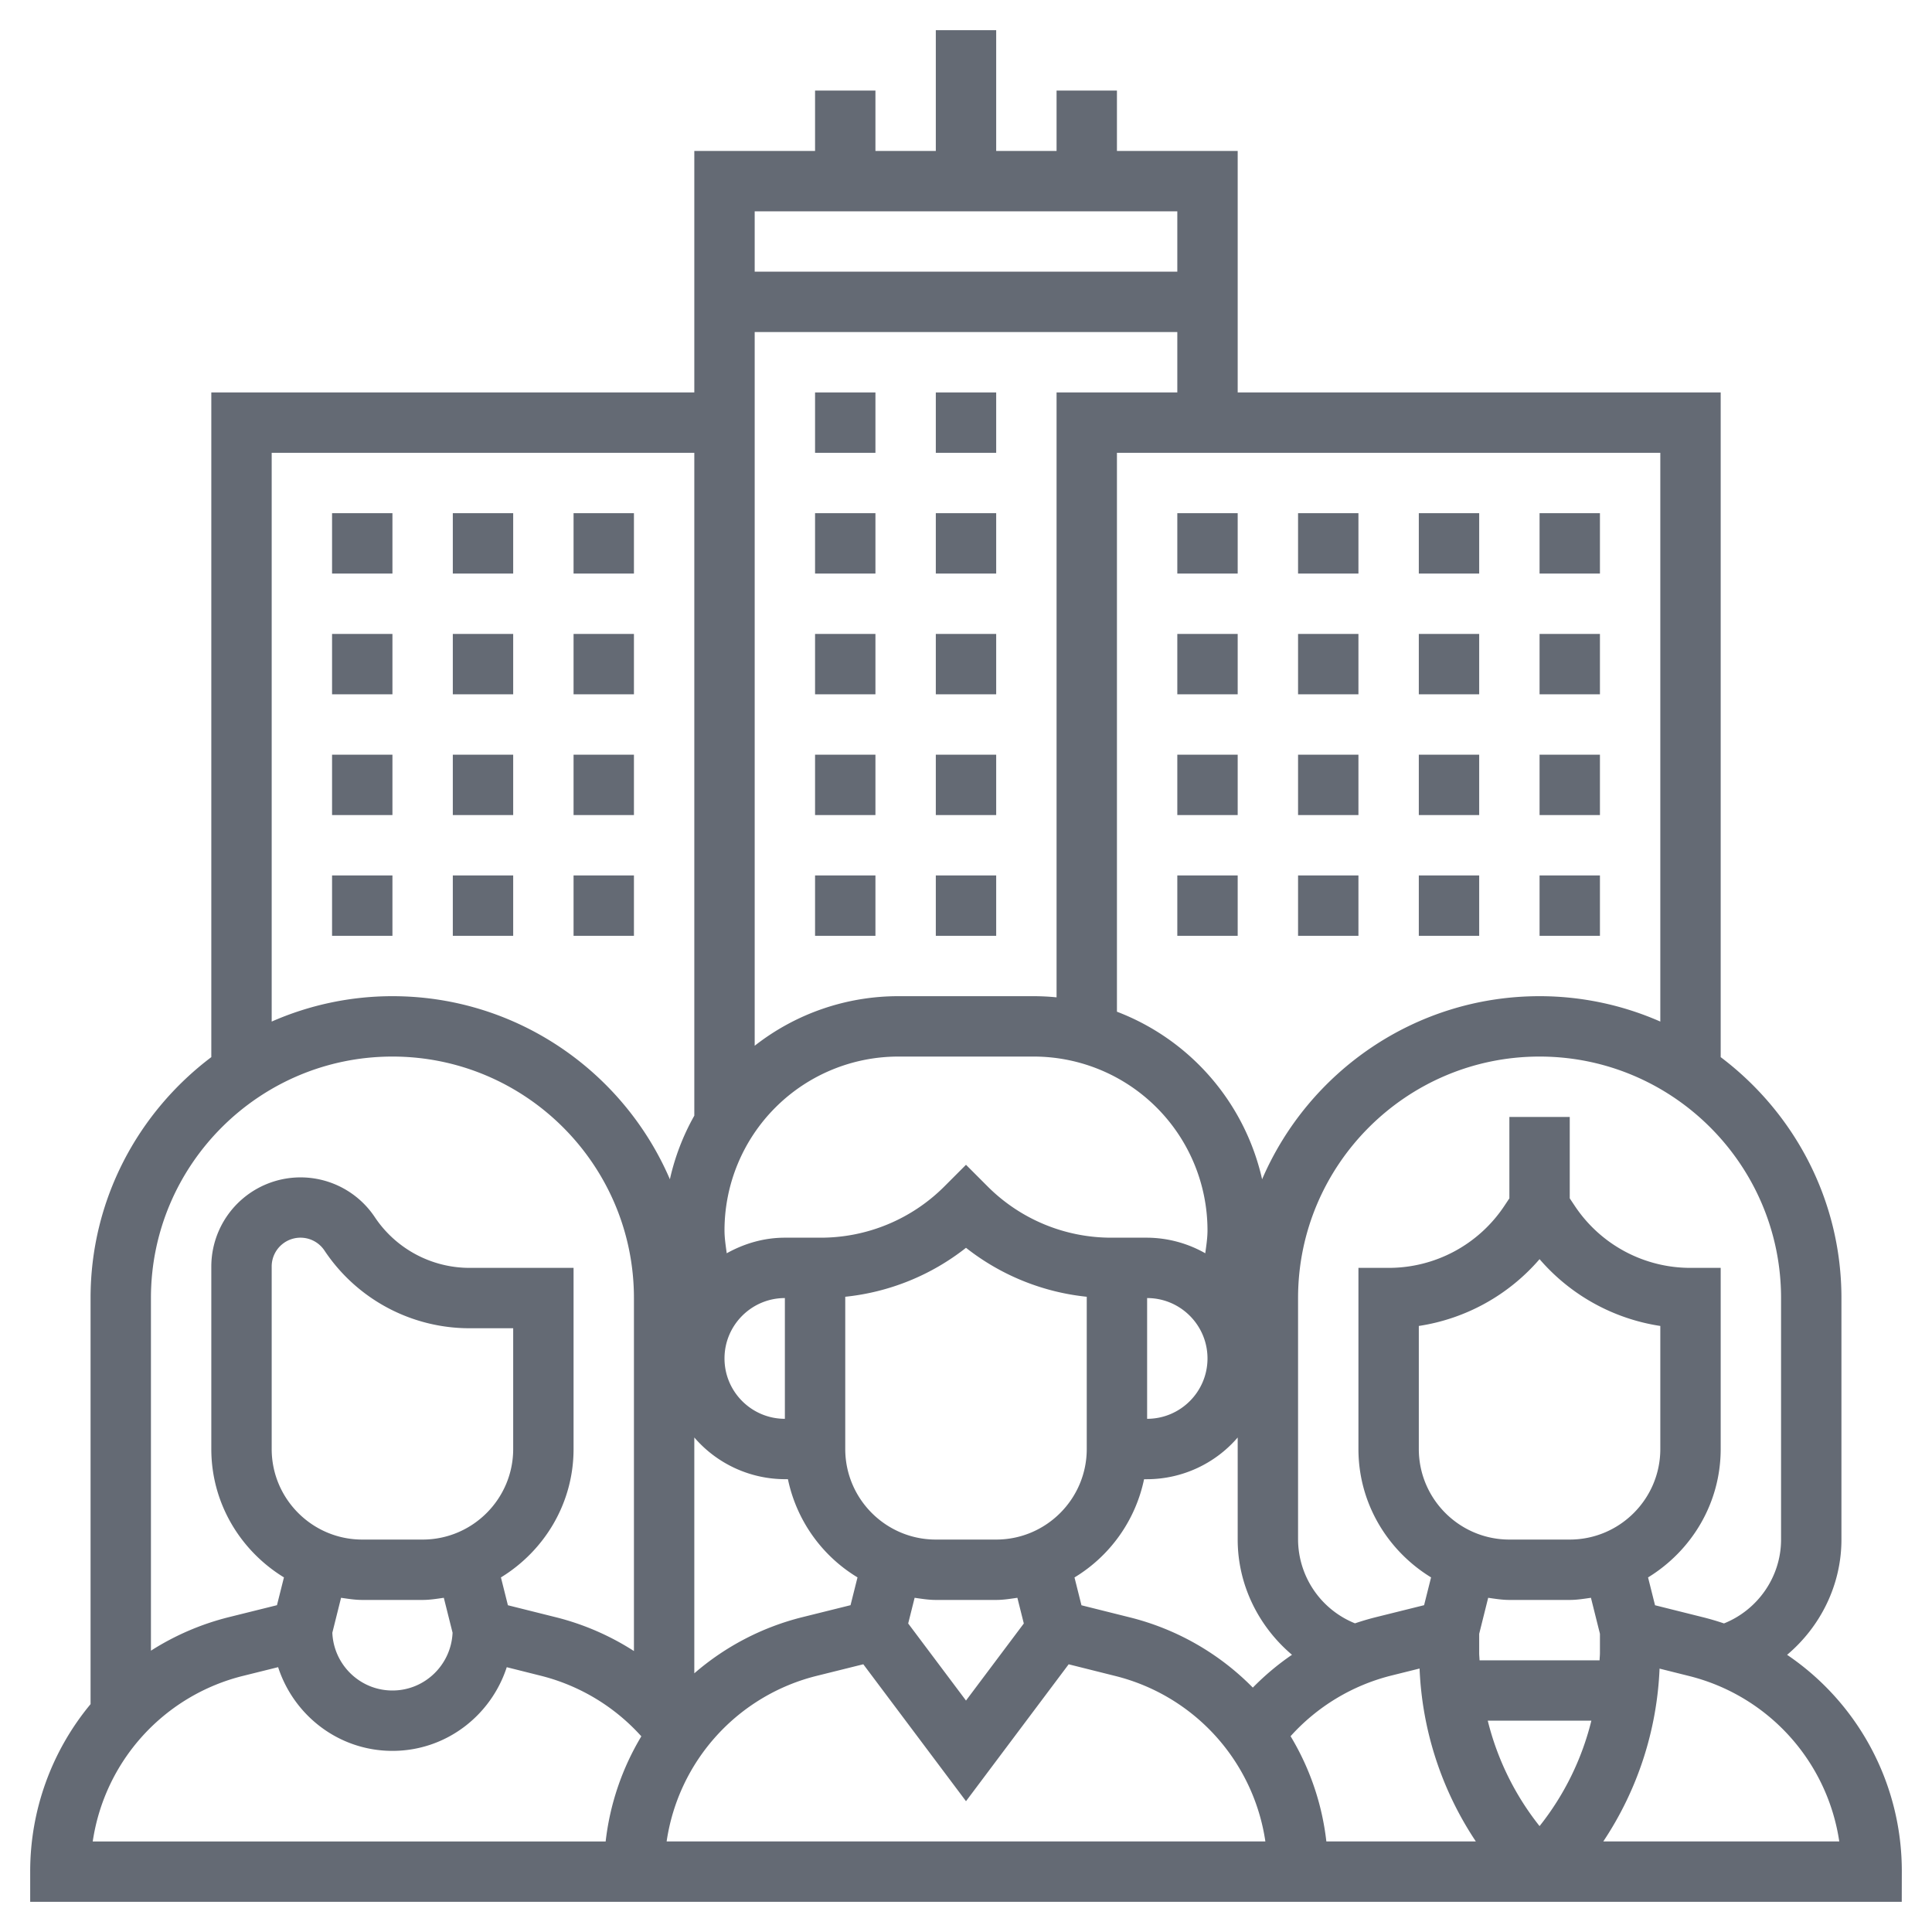
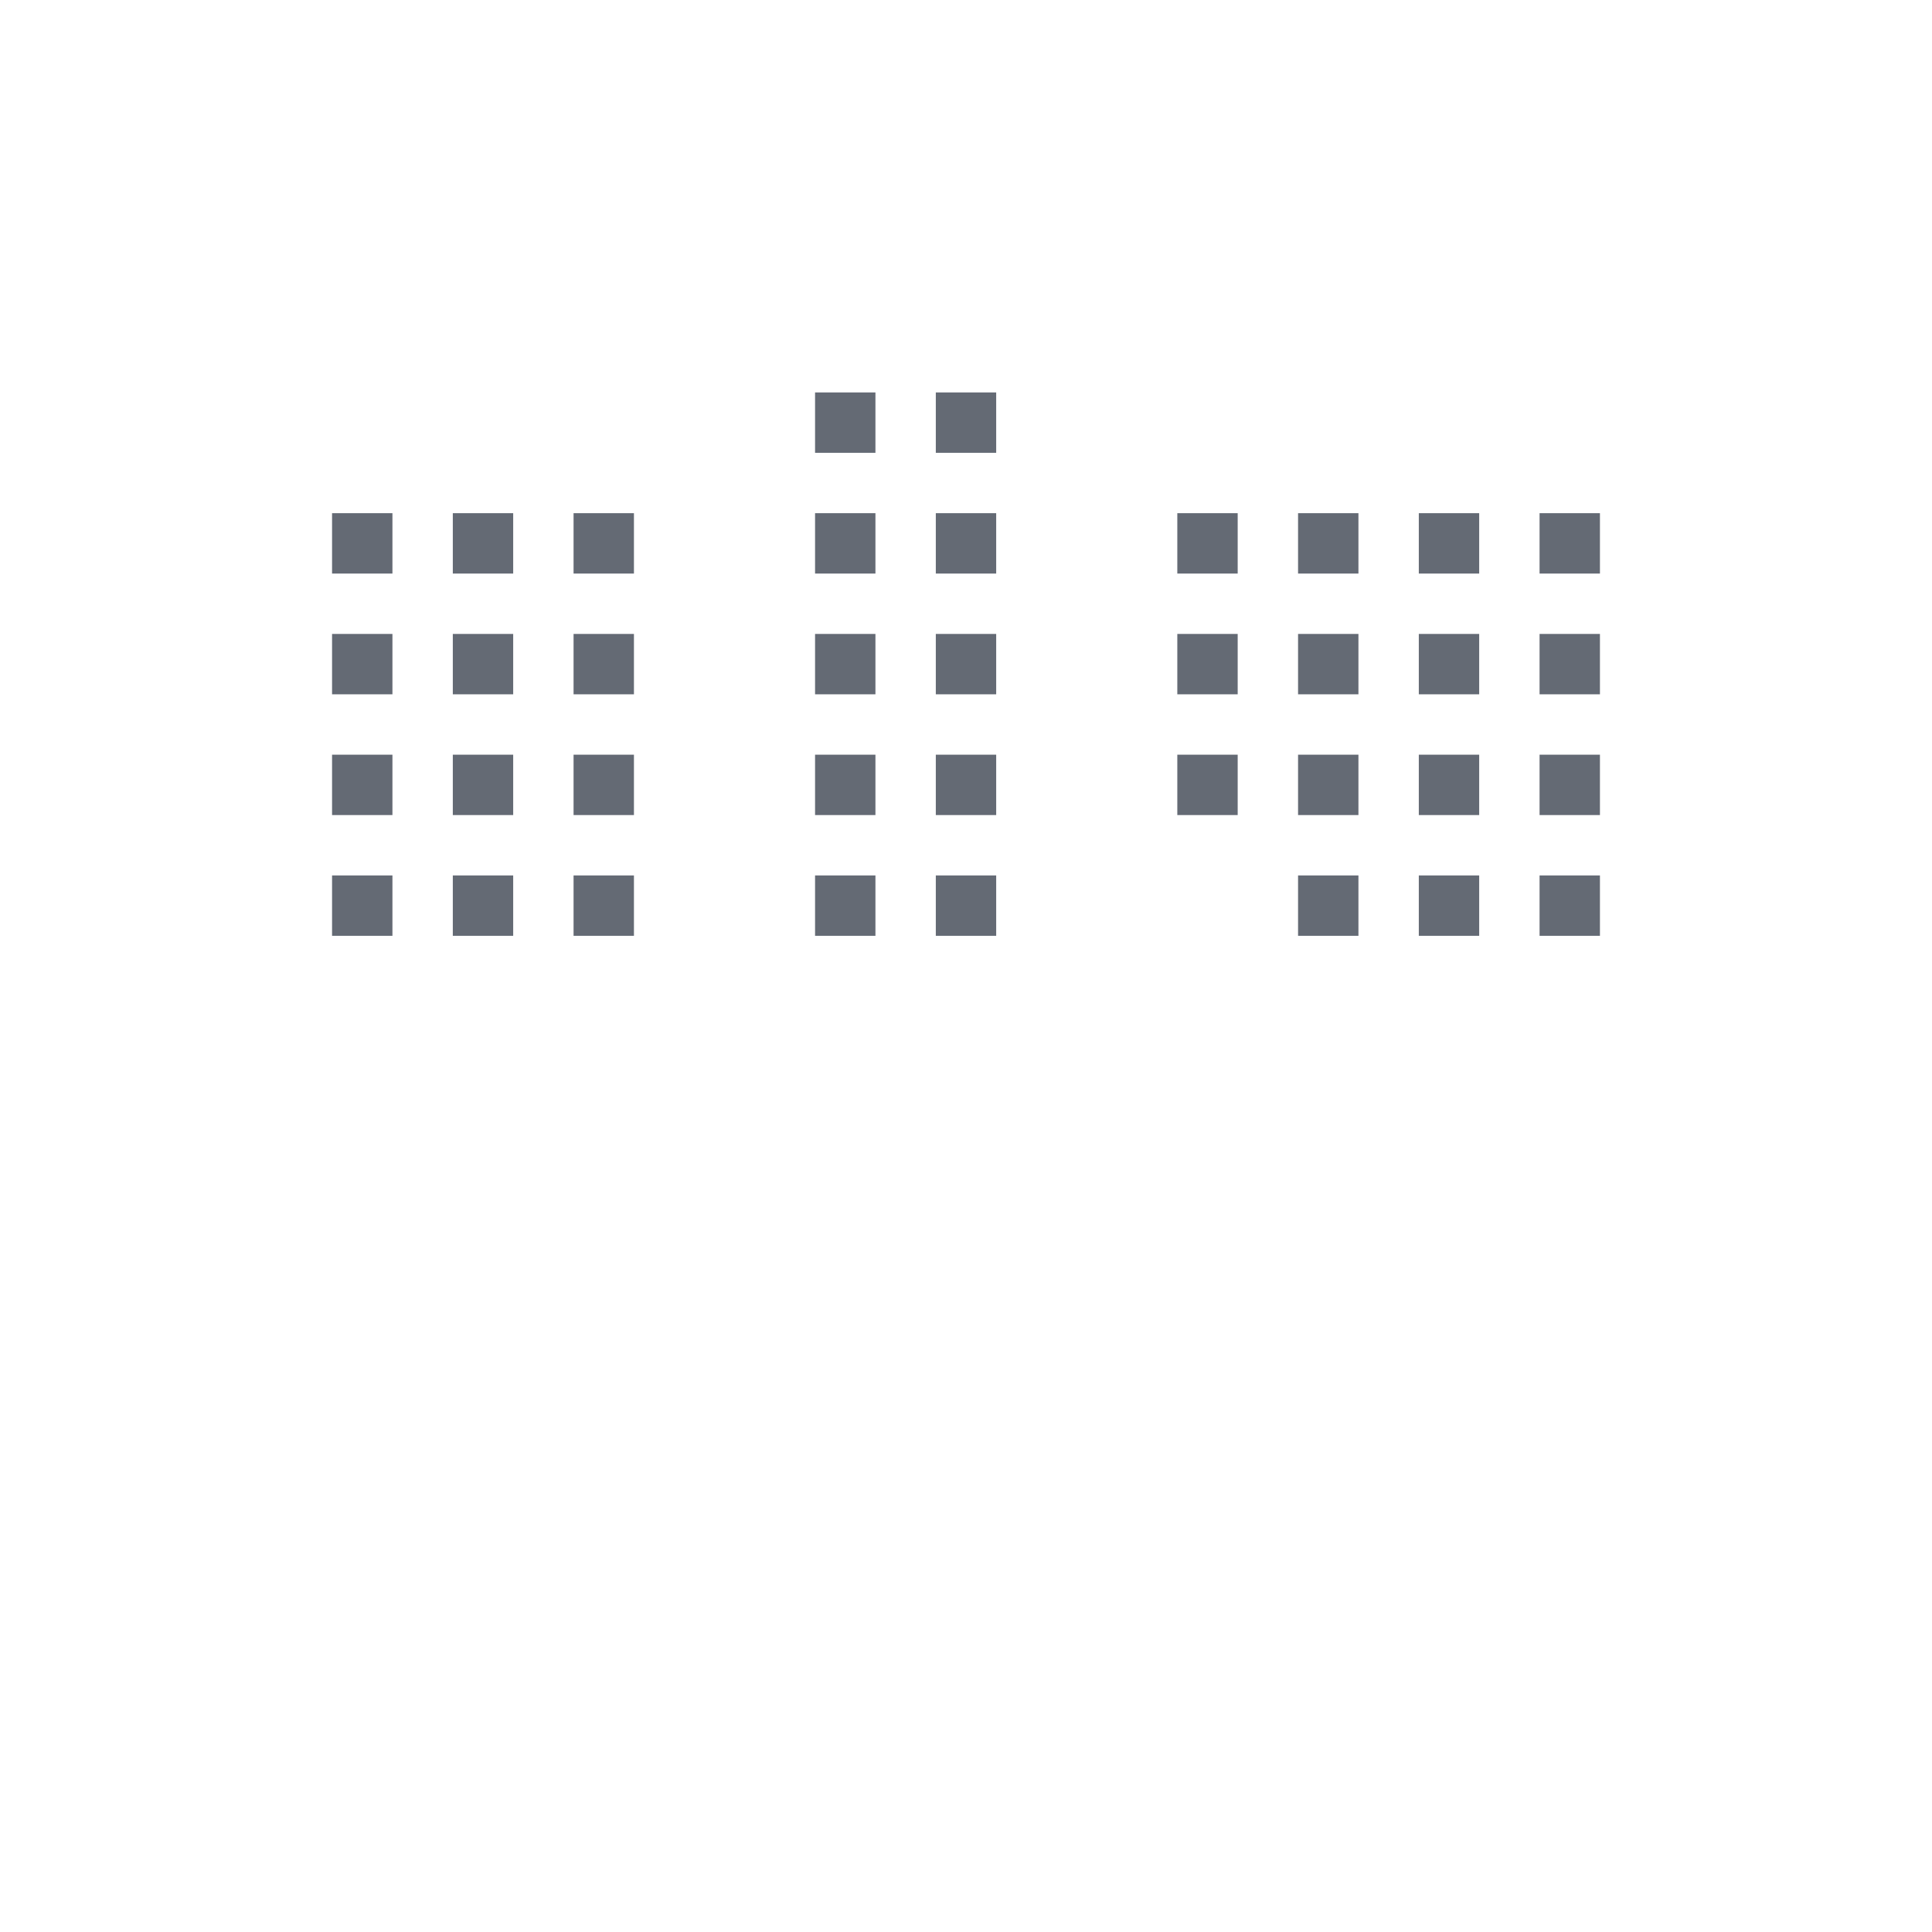
<svg xmlns="http://www.w3.org/2000/svg" width="512" height="512" fill="#646a74" viewBox="0 0 64 64">
-   <path d="M59.2 54.818C60.305 53.886 61 52.504 61 51v-8c0-3.262-1.577-6.154-4-7.981V13H41V5h-4V3h-2v2h-2V1h-2v4h-2V3h-2v2h-4v8H7v22.019C4.577 36.846 3 39.738 3 43v13.452A8.669 8.669 0 0 0 1 62v1h61.998l.002-.999a8.648 8.648 0 0 0-3.8-7.183zM59 43v8c0 1.23-.767 2.328-1.891 2.778a8.82 8.82 0 0 0-.672-.199l-1.612-.403-.231-.922C56.03 51.374 57 49.804 57 48v-6h-1a4.597 4.597 0 0 1-3.832-2.051L52 39.697V37h-2v2.697l-.168.252A4.597 4.597 0 0 1 46 42h-1v6c0 1.804.97 3.374 2.406 4.253l-.231.921-1.601.398a8.916 8.916 0 0 0-.688.203A3.008 3.008 0 0 1 43 51v-8c0-4.411 3.589-8 8-8s8 3.589 8 8zm-19-2.246c0 .258-.04.509-.074.762A3.946 3.946 0 0 0 38 41h-1.172a5.787 5.787 0 0 1-4.121-1.707L32 38.585l-.707.708A5.789 5.789 0 0 1 27.172 41H26c-.702 0-1.352.197-1.926.516-.034-.253-.074-.504-.074-.762A5.76 5.76 0 0 1 29.754 35h4.492A5.76 5.76 0 0 1 40 40.754zm1.501 15.15a8.648 8.648 0 0 0-4.064-2.324l-1.612-.403-.231-.922a5 5 0 0 0 2.305-3.254H38a3.974 3.974 0 0 0 3-1.382V51c0 1.503.695 2.884 1.799 3.817-.467.317-.9.683-1.298 1.087zM23 55.431v-7.813A3.974 3.974 0 0 0 26 49h.101a4.995 4.995 0 0 0 2.305 3.253l-.231.921-1.601.398A8.662 8.662 0 0 0 23 55.431zM26 47c-1.103 0-2-.897-2-2s.897-2 2-2zm7 4h-2c-1.654 0-3-1.346-3-3v-5.043a7.745 7.745 0 0 0 4-1.622 7.754 7.754 0 0 0 4 1.622V48c0 1.654-1.346 3-3 3zm-2.702 1.929c.232.033.462.071.702.071h2c.24 0 .47-.038.702-.071l.213.851L32 56.333l-1.915-2.553zM38 43c1.103 0 2 .897 2 2s-.897 2-2 2zM27.058 55.514l1.54-.383L32 59.667l3.401-4.535 1.549.388A6.649 6.649 0 0 1 41.917 61H22.083a6.645 6.645 0 0 1 4.975-5.486zm15.694 2a6.673 6.673 0 0 1 3.305-2.001l.968-.241a11.14 11.14 0 0 0 1.864 5.727h-4.952a8.626 8.626 0 0 0-1.185-3.485zM51 41.711a6.581 6.581 0 0 0 4 2.213V48c0 1.654-1.346 3-3 3h-2c-1.654 0-3-1.346-3-3v-4.076a6.581 6.581 0 0 0 4-2.213zM50 53h2c.24 0 .47-.038.702-.071L53 54.121v.636c0 .082-.01.161-.012.243h-3.976c-.002-.081-.012-.161-.012-.243v-.635l.298-1.193c.232.033.462.071.702.071zm-.716 4h3.432A9.123 9.123 0 0 1 51 60.492 9.123 9.123 0 0 1 49.284 57zM55 33.841A9.93 9.93 0 0 0 51 33c-4.117 0-7.659 2.503-9.191 6.065A7.773 7.773 0 0 0 37 33.514V15h18zM35 13v20.038a7.816 7.816 0 0 0-.754-.038h-4.492A7.707 7.707 0 0 0 25 34.642V11h14v2zm4-6v2H25V7zM9 15h14v21.958a7.695 7.695 0 0 0-.809 2.107C20.659 35.502 17.117 33 13 33a9.93 9.93 0 0 0-4 .841zm4 20c4.411 0 8 3.589 8 8v11.693a8.668 8.668 0 0 0-2.563-1.114l-1.612-.403-.231-.922C18.03 51.374 19 49.804 19 48v-6h-3.44a3.774 3.774 0 0 1-3.147-1.685A2.956 2.956 0 0 0 7 41.952V48c0 1.804.97 3.374 2.406 4.253l-.231.921-1.601.398A8.716 8.716 0 0 0 5 54.681V43c0-4.411 3.589-8 8-8zm1 16h-2c-1.654 0-3-1.346-3-3v-6.048a.954.954 0 0 1 1.748-.527A5.77 5.77 0 0 0 15.56 44H17v4c0 1.654-1.346 3-3 3zm-2.702 1.929c.232.033.462.071.702.071h2c.24 0 .47-.038.702-.071l.29 1.157C14.945 55.149 14.073 56 13 56s-1.945-.851-1.991-1.913zm-3.24 2.585 1.155-.287C9.734 56.83 11.224 58 13 58c1.775 0 3.265-1.169 3.787-2.772l1.163.292a6.657 6.657 0 0 1 3.295 1.998 8.669 8.669 0 0 0-1.182 3.483H3.072a6.653 6.653 0 0 1 4.986-5.487zM53.111 61a11.142 11.142 0 0 0 1.864-5.725l.975.244a6.66 6.66 0 0 1 4.978 5.48h-7.817z" />
-   <path d="M27 13h2v2h-2zM31 13h2v2h-2zM27 17h2v2h-2zM31 17h2v2h-2zM31 21h2v2h-2zM27 21h2v2h-2zM27 25h2v2h-2zM31 25h2v2h-2zM31 29h2v2h-2zM27 29h2v2h-2zM39 17h2v2h-2zM39 25h2v2h-2zM39 21h2v2h-2zM39 29h2v2h-2zM43 17h2v2h-2zM43 29h2v2h-2zM43 25h2v2h-2zM43 21h2v2h-2zM47 17h2v2h-2zM47 21h2v2h-2zM47 25h2v2h-2zM47 29h2v2h-2zM51 17h2v2h-2zM51 25h2v2h-2zM51 21h2v2h-2zM51 29h2v2h-2zM11 29h2v2h-2zM11 21h2v2h-2zM11 17h2v2h-2zM11 25h2v2h-2zM15 29h2v2h-2zM15 25h2v2h-2zM15 21h2v2h-2zM15 17h2v2h-2zM19 25h2v2h-2zM19 29h2v2h-2zM19 21h2v2h-2zM19 17h2v2h-2z" />
+   <path d="M27 13h2v2h-2zM31 13h2v2h-2zM27 17h2v2h-2zM31 17h2v2h-2zM31 21h2v2h-2zM27 21h2v2h-2zM27 25h2v2h-2zM31 25h2v2h-2zM31 29h2v2h-2zM27 29h2v2h-2zM39 17h2v2h-2zM39 25h2v2h-2zM39 21h2v2h-2zM39 29h2h-2zM43 17h2v2h-2zM43 29h2v2h-2zM43 25h2v2h-2zM43 21h2v2h-2zM47 17h2v2h-2zM47 21h2v2h-2zM47 25h2v2h-2zM47 29h2v2h-2zM51 17h2v2h-2zM51 25h2v2h-2zM51 21h2v2h-2zM51 29h2v2h-2zM11 29h2v2h-2zM11 21h2v2h-2zM11 17h2v2h-2zM11 25h2v2h-2zM15 29h2v2h-2zM15 25h2v2h-2zM15 21h2v2h-2zM15 17h2v2h-2zM19 25h2v2h-2zM19 29h2v2h-2zM19 21h2v2h-2zM19 17h2v2h-2z" />
</svg>